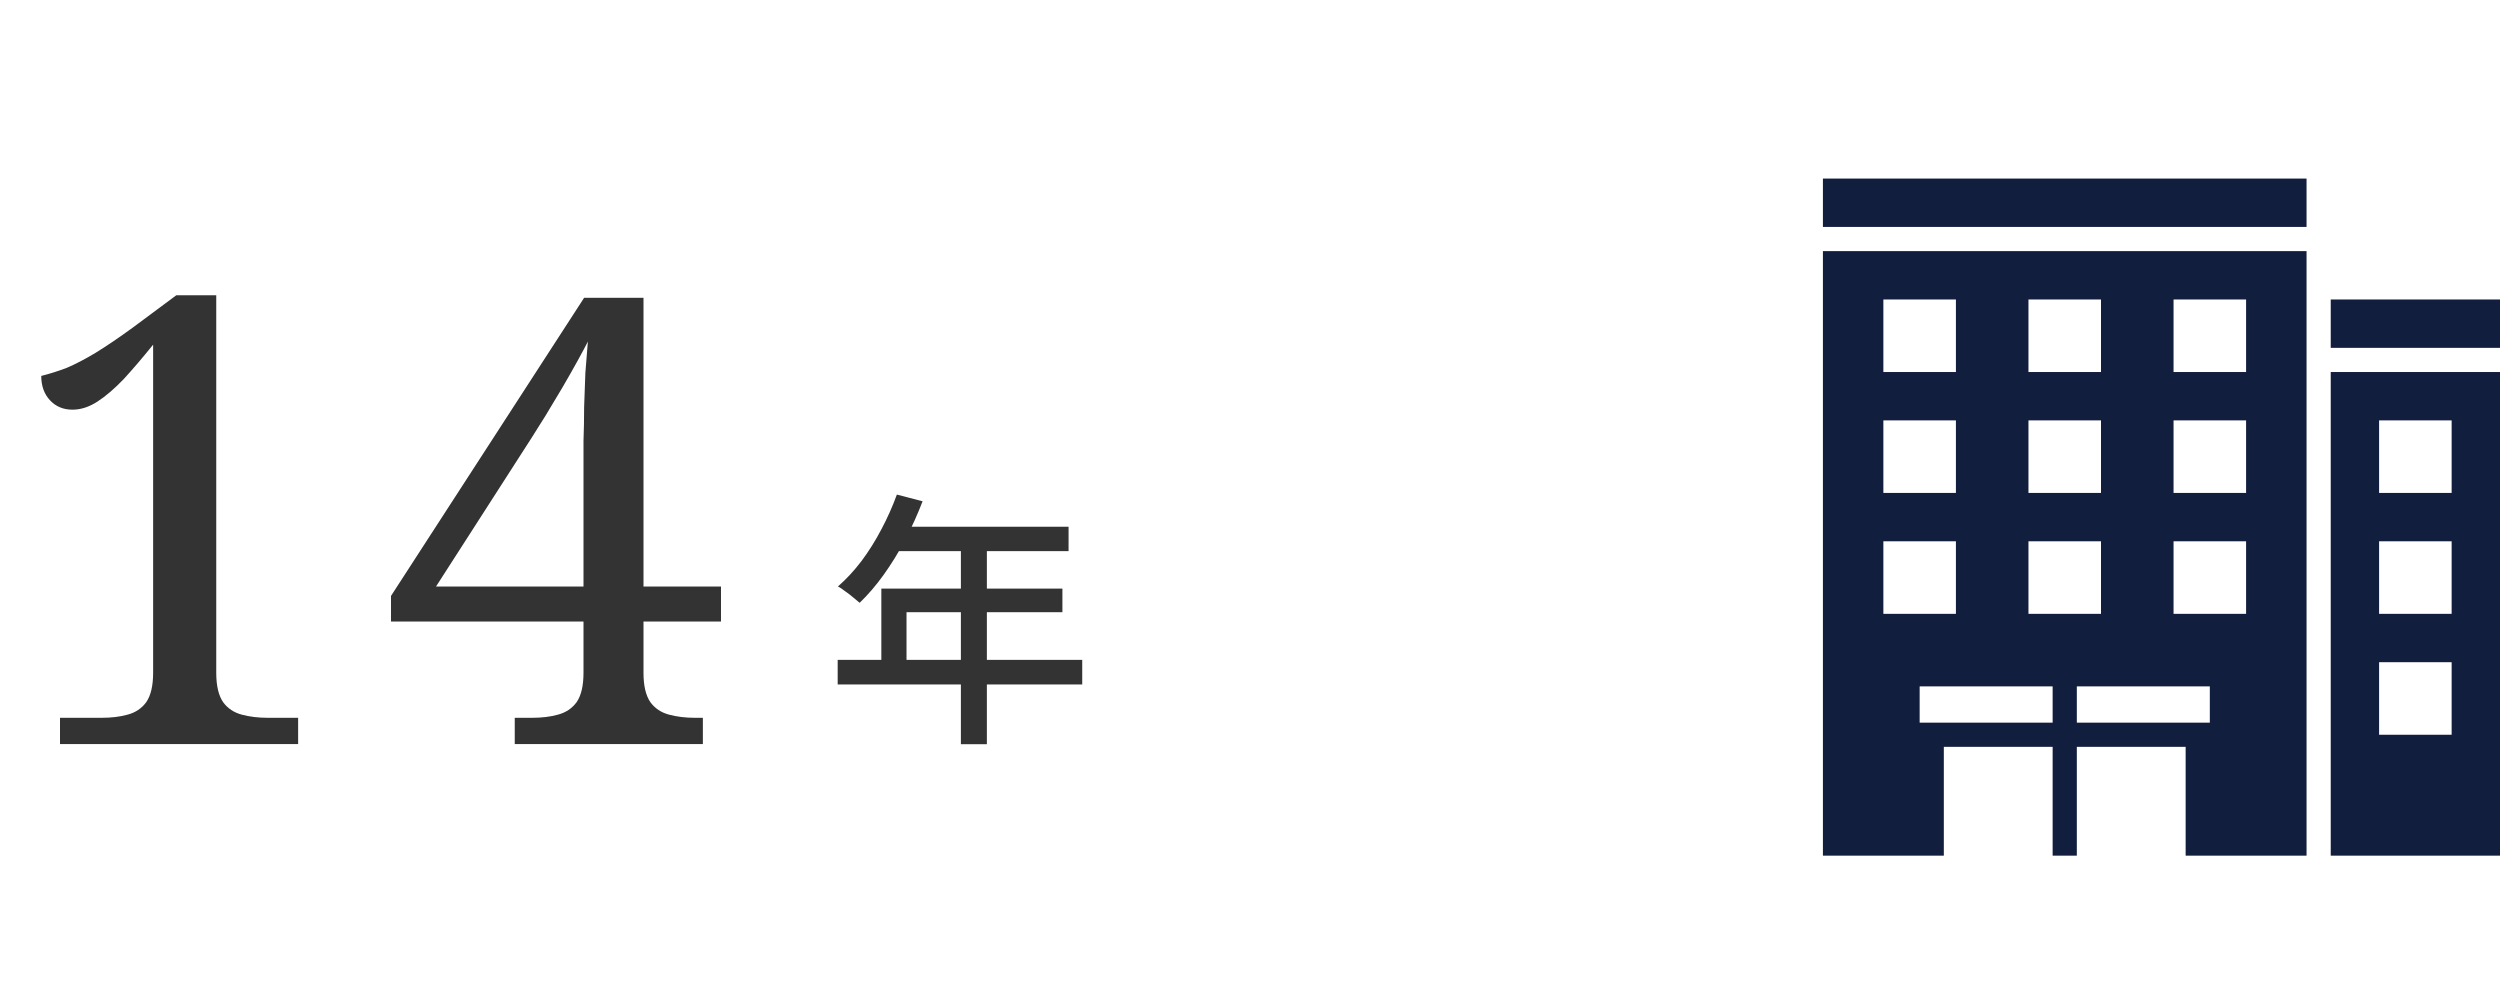
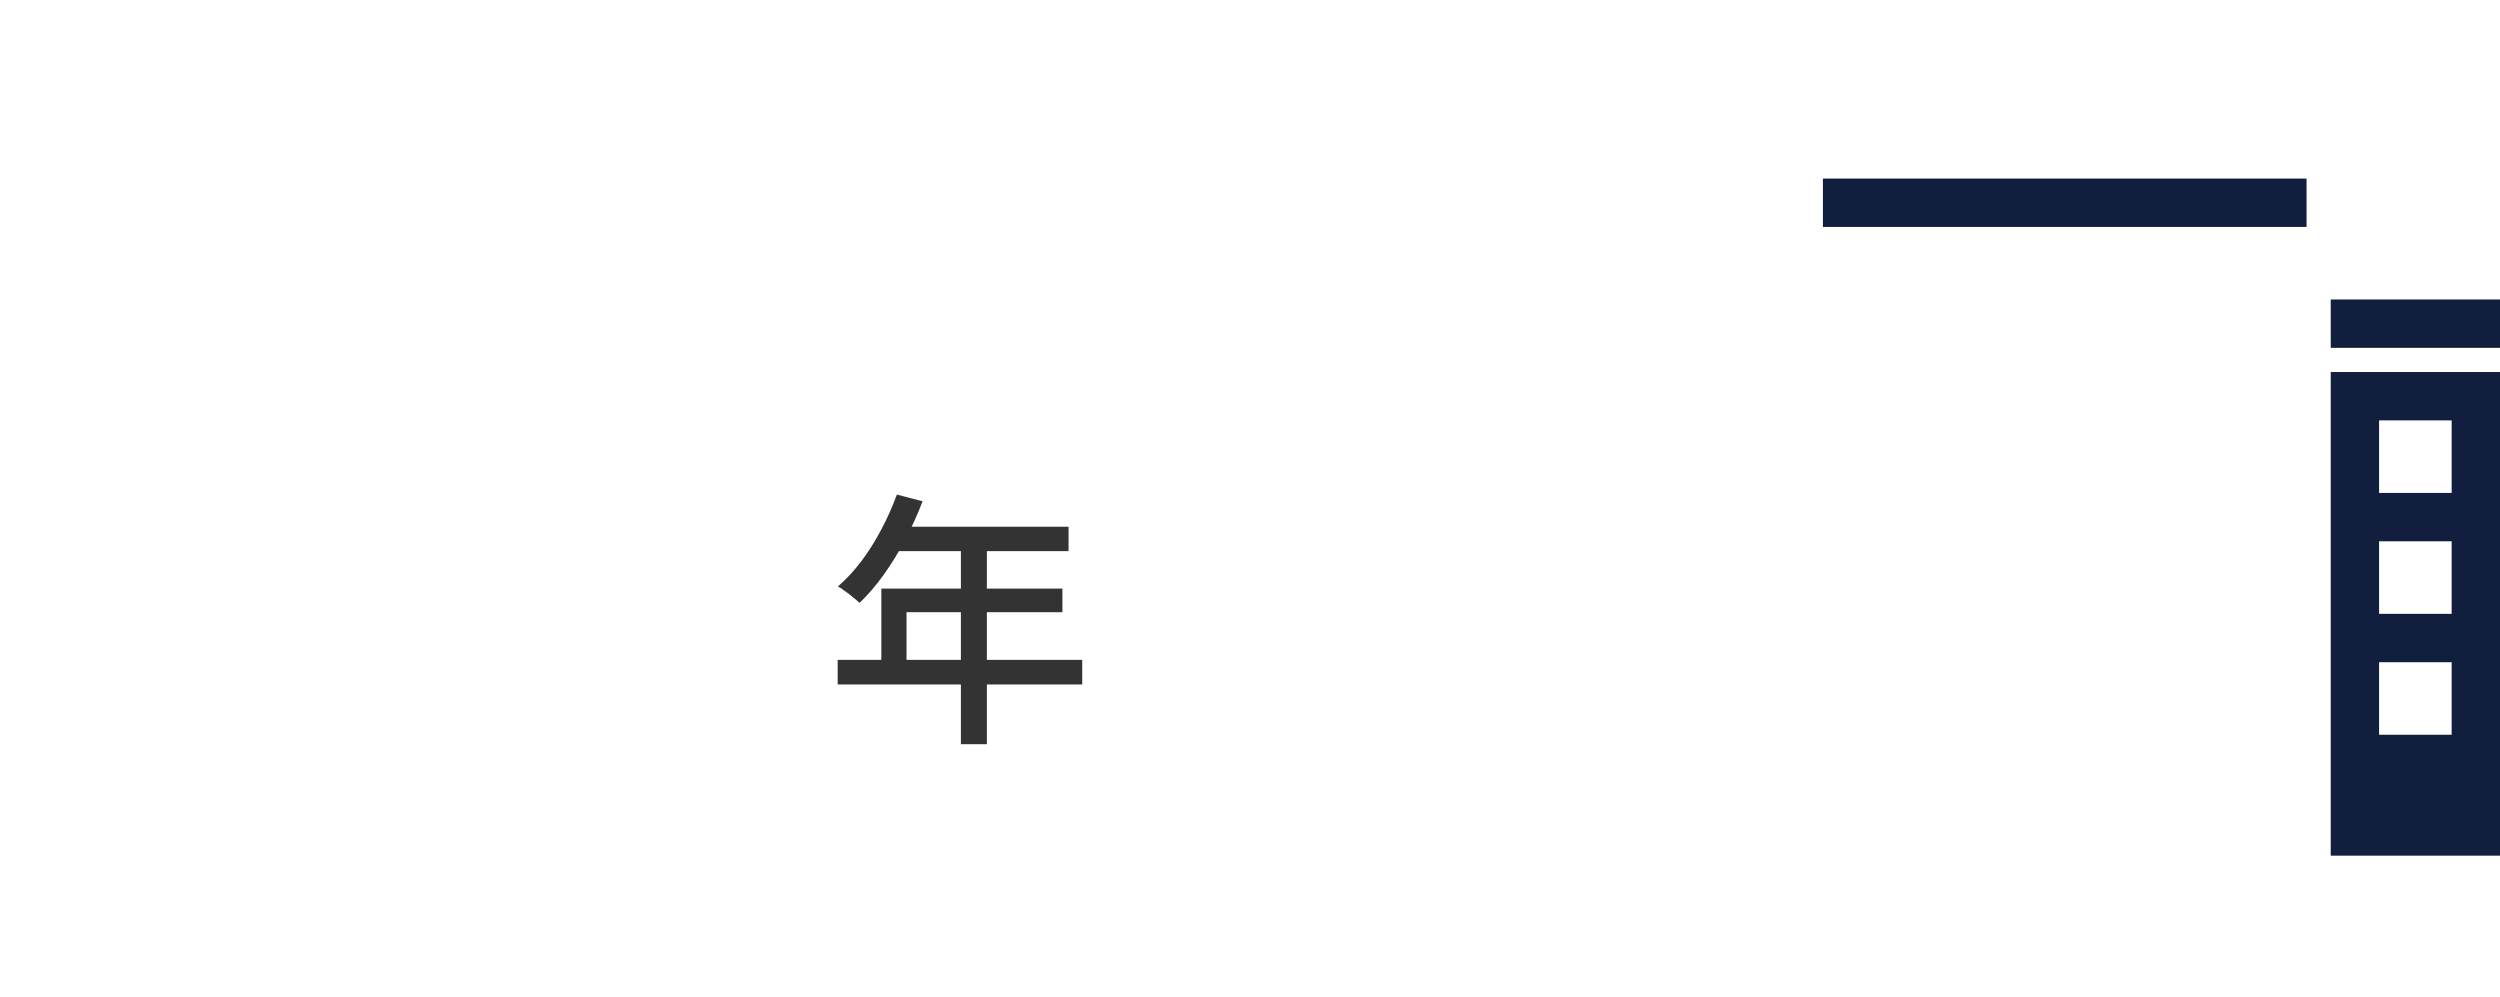
<svg xmlns="http://www.w3.org/2000/svg" width="336" height="134" fill="none">
-   <path d="M8.064 100V96.472H13.692C14.98 96.472 16.128 96.332 17.136 96.052C18.2 95.772 19.04 95.212 19.656 94.372C20.272 93.476 20.58 92.16 20.58 90.424V46.324C19.18 48.06 17.864 49.6 16.632 50.944C15.4 52.232 14.224 53.24 13.104 53.968C11.984 54.696 10.864 55.06 9.744 55.06C8.512 55.06 7.504 54.64 6.72 53.8C5.936 52.96 5.544 51.868 5.544 50.524C6.664 50.244 7.812 49.88 8.988 49.432C10.164 48.928 11.452 48.256 12.852 47.416C14.308 46.52 15.96 45.4 17.808 44.056L23.688 39.688H29.064V90.424C29.064 92.16 29.372 93.476 29.988 94.372C30.604 95.212 31.444 95.772 32.508 96.052C33.572 96.332 34.72 96.472 35.952 96.472H40.068V100H8.064ZM69.182 100V96.472H71.534C72.822 96.472 73.97 96.332 74.978 96.052C76.042 95.772 76.882 95.212 77.498 94.372C78.114 93.476 78.422 92.16 78.422 90.424V83.536H52.55V80.092L78.506 40.024H86.486V78.832H96.902V83.536H86.486V90.424C86.486 92.16 86.794 93.476 87.41 94.372C88.026 95.212 88.866 95.772 89.93 96.052C90.994 96.332 92.142 96.472 93.374 96.472H94.466V100H69.182ZM58.598 78.832H78.422V63.292C78.422 62.06 78.422 60.716 78.422 59.26C78.478 57.804 78.506 56.292 78.506 54.724C78.562 53.156 78.618 51.616 78.674 50.104C78.786 48.592 78.898 47.192 79.01 45.904C78.73 46.464 78.282 47.304 77.666 48.424C77.05 49.544 76.35 50.776 75.566 52.12C74.782 53.408 74.026 54.668 73.298 55.9C72.57 57.076 71.954 58.056 71.45 58.84L58.598 78.832Z" fill="#333333" />
-   <path d="M120.54 66.472L123.996 67.372C123.324 69.124 122.544 70.852 121.656 72.556C120.768 74.236 119.808 75.796 118.776 77.236C117.744 78.676 116.664 79.936 115.536 81.016C115.32 80.824 115.032 80.584 114.672 80.296C114.336 80.008 113.976 79.732 113.592 79.468C113.232 79.18 112.908 78.964 112.62 78.82C113.748 77.836 114.804 76.696 115.788 75.4C116.772 74.08 117.66 72.664 118.452 71.152C119.268 69.616 119.964 68.056 120.54 66.472ZM120.54 70.792H143.616V74.068H118.884L120.54 70.792ZM118.452 79.108H142.788V82.276H121.836V90.376H118.452V79.108ZM112.584 88.684H145.452V91.996H112.584V88.684ZM129.144 72.484H132.636V100.024H129.144V72.484Z" fill="#333333" />
-   <path d="M245 33.75V115H261.25V100.375H275.875V115H279.125V100.375H293.75V115H310V33.75H245ZM272.625 40.25H282.375V50H272.625V40.25ZM272.625 56.5H282.375V66.25H272.625V56.5ZM253.125 40.25H262.875V50H253.125V40.25ZM253.125 56.5H262.875V66.25H253.125V56.5ZM253.125 72.75H262.875V82.5H253.125V72.75ZM275.875 97.125H258V92.25H275.875V97.125ZM272.625 82.5V72.75H282.375V82.5H272.625ZM297 97.125H279.125V92.25H297V97.125ZM301.875 82.5H292.125V72.75H301.875V82.5ZM301.875 66.25H292.125V56.5H301.875V66.25ZM301.875 50H292.125V40.25H301.875V50Z" fill="#121E3D" />
+   <path d="M120.54 66.472L123.996 67.372C123.324 69.124 122.544 70.852 121.656 72.556C120.768 74.236 119.808 75.796 118.776 77.236C117.744 78.676 116.664 79.936 115.536 81.016C115.32 80.824 115.032 80.584 114.672 80.296C114.336 80.008 113.976 79.732 113.592 79.468C113.232 79.18 112.908 78.964 112.62 78.82C113.748 77.836 114.804 76.696 115.788 75.4C116.772 74.08 117.66 72.664 118.452 71.152C119.268 69.616 119.964 68.056 120.54 66.472ZM120.54 70.792H143.616V74.068H118.884L120.54 70.792M118.452 79.108H142.788V82.276H121.836V90.376H118.452V79.108ZM112.584 88.684H145.452V91.996H112.584V88.684ZM129.144 72.484H132.636V100.024H129.144V72.484Z" fill="#333333" />
  <path d="M245 24H310V30.5H245V24Z" fill="#121E3D" />
  <path d="M313.25 40.25H336V46.75H313.25V40.25Z" fill="#121E3D" />
  <path d="M313.25 50V115H336V50H313.25ZM329.5 98.75H319.75V89H329.5V98.75ZM329.5 82.5H319.75V72.75H329.5V82.5ZM329.5 66.25H319.75V56.5H329.5V66.25Z" fill="#121E3D" />
</svg>